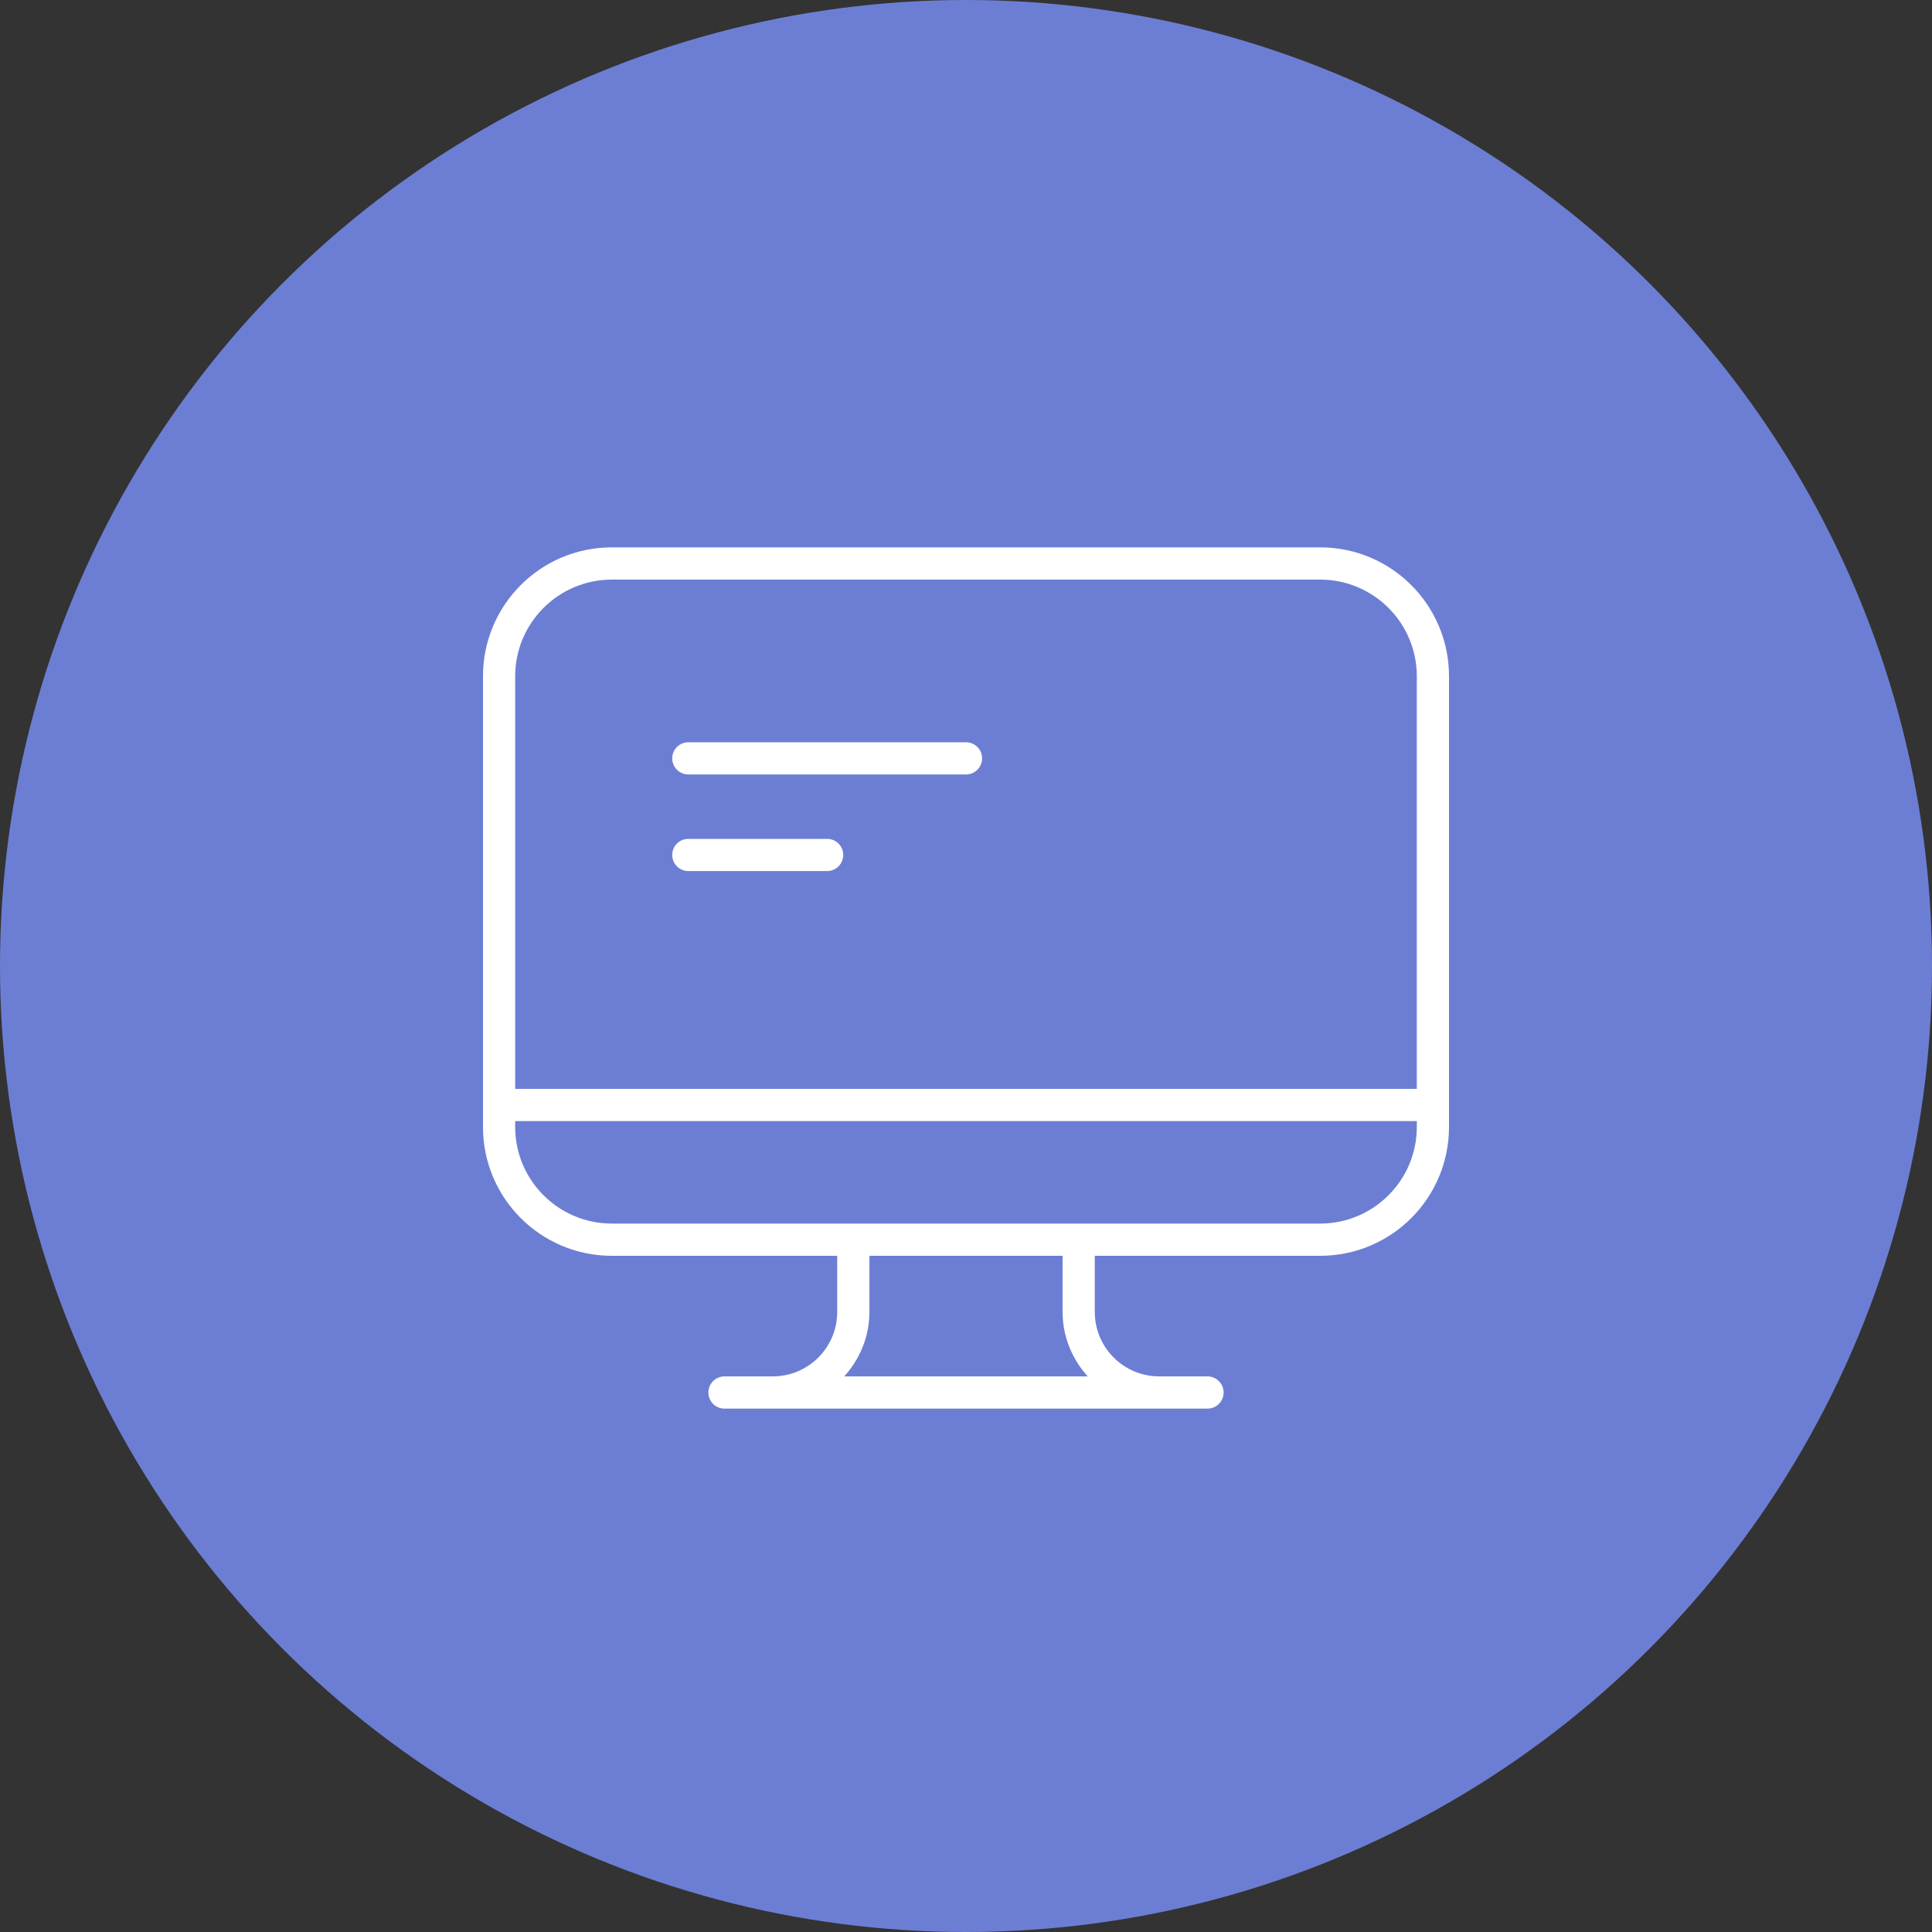
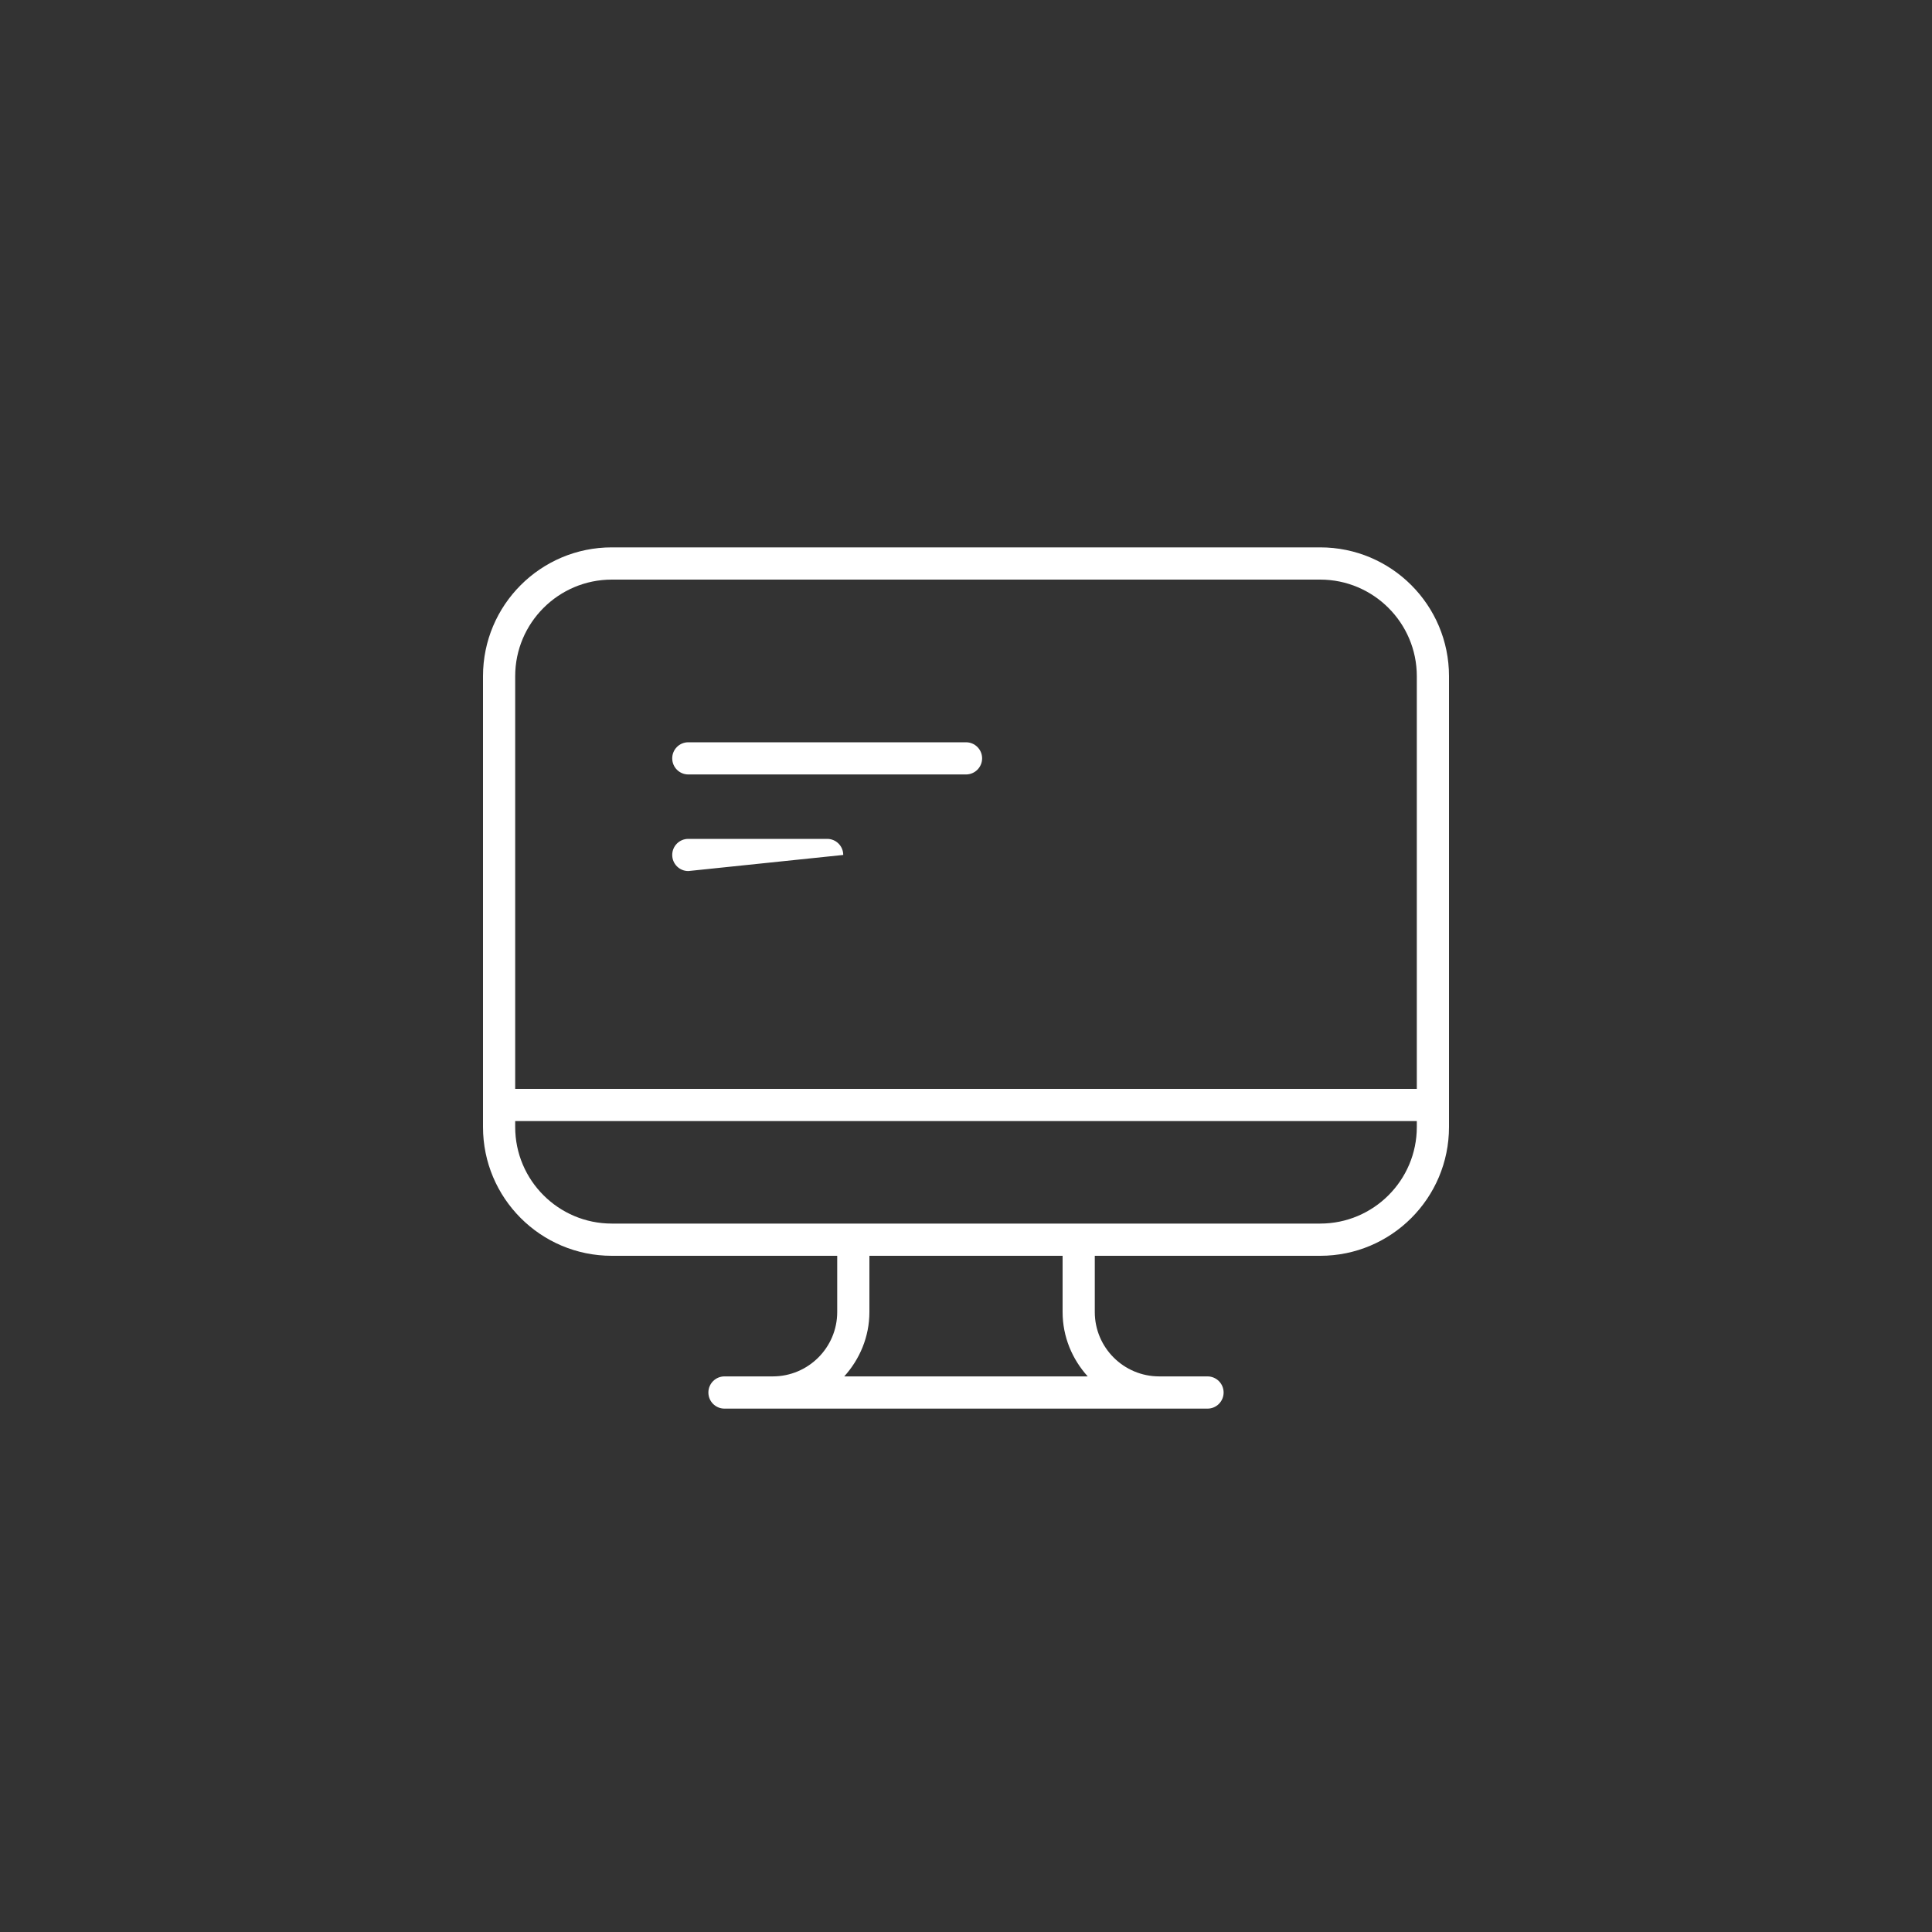
<svg xmlns="http://www.w3.org/2000/svg" width="50px" height="50px" viewBox="0 0 50 50" version="1.1">
  <rect x="0" y="0" width="50" height="50" fill="#333333" stroke="none" />
  <title>button/class</title>
  <g id="Symbols" stroke="none" stroke-width="1" fill="none" fill-rule="evenodd">
    <g id="form/mobile/cours" transform="translate(-15, -15)">
      <g id="button/class" transform="translate(15, 15)">
-         <circle id="Oval" fill="#6C7ED4" cx="25" cy="25" r="25" />
        <g id="icon/class-copy-3" transform="translate(12.5, 12.5)" fill="#FFFFFF">
-           <path d="M9.323,9.626 C9.323,9.856 9.137,10.043 8.907,10.043 L5.313,10.043 C5.083,10.043 4.897,9.856 4.897,9.626 C4.897,9.396 5.083,9.21 5.313,9.21 L8.907,9.21 C9.137,9.21 9.323,9.396 9.323,9.626 L9.323,9.626 Z M12.917,7.126 C12.917,7.356 12.73,7.543 12.5,7.543 L5.313,7.543 C5.083,7.543 4.897,7.356 4.897,7.126 C4.897,6.896 5.083,6.71 5.313,6.71 L12.5,6.71 C12.73,6.71 12.917,6.896 12.917,7.126 L12.917,7.126 Z M24.167,15.68 L0.833,15.68 L0.833,5 C0.833,3.621 1.955,2.5 3.333,2.5 L21.667,2.5 C23.045,2.5 24.167,3.621 24.167,5 L24.167,15.68 Z M24.167,16.666 C24.167,18.046 23.045,19.166 21.667,19.166 L3.333,19.166 C1.955,19.166 0.833,18.046 0.833,16.666 L0.833,16.513 L24.167,16.513 L24.167,16.666 Z M9.349,23.121 C9.749,22.678 10,22.098 10,21.455 L10,20 L15,20 L15,21.455 C15,22.098 15.25,22.678 15.65,23.121 L9.349,23.121 Z M21.667,1.666 L3.333,1.666 C1.492,1.666 1.25825276e-13,3.159 1.25825276e-13,5 L1.25825276e-13,16.666 C1.25825276e-13,18.507 1.492,20 3.333,20 L9.167,20 L9.167,21.455 C9.167,22.374 8.419,23.121 7.5,23.121 L6.25,23.121 C6.019,23.121 5.833,23.308 5.833,23.538 C5.833,23.769 6.019,23.955 6.25,23.955 L18.75,23.955 C18.98,23.955 19.167,23.769 19.167,23.538 C19.167,23.308 18.98,23.121 18.75,23.121 L17.5,23.121 C16.58,23.121 15.833,22.374 15.833,21.455 L15.833,20 L21.667,20 C23.508,20 25,18.507 25,16.666 L25,5 C25,3.159 23.508,1.666 21.667,1.666 L21.667,1.666 Z" id="Fill-1" />
+           <path d="M9.323,9.626 L5.313,10.043 C5.083,10.043 4.897,9.856 4.897,9.626 C4.897,9.396 5.083,9.21 5.313,9.21 L8.907,9.21 C9.137,9.21 9.323,9.396 9.323,9.626 L9.323,9.626 Z M12.917,7.126 C12.917,7.356 12.73,7.543 12.5,7.543 L5.313,7.543 C5.083,7.543 4.897,7.356 4.897,7.126 C4.897,6.896 5.083,6.71 5.313,6.71 L12.5,6.71 C12.73,6.71 12.917,6.896 12.917,7.126 L12.917,7.126 Z M24.167,15.68 L0.833,15.68 L0.833,5 C0.833,3.621 1.955,2.5 3.333,2.5 L21.667,2.5 C23.045,2.5 24.167,3.621 24.167,5 L24.167,15.68 Z M24.167,16.666 C24.167,18.046 23.045,19.166 21.667,19.166 L3.333,19.166 C1.955,19.166 0.833,18.046 0.833,16.666 L0.833,16.513 L24.167,16.513 L24.167,16.666 Z M9.349,23.121 C9.749,22.678 10,22.098 10,21.455 L10,20 L15,20 L15,21.455 C15,22.098 15.25,22.678 15.65,23.121 L9.349,23.121 Z M21.667,1.666 L3.333,1.666 C1.492,1.666 1.25825276e-13,3.159 1.25825276e-13,5 L1.25825276e-13,16.666 C1.25825276e-13,18.507 1.492,20 3.333,20 L9.167,20 L9.167,21.455 C9.167,22.374 8.419,23.121 7.5,23.121 L6.25,23.121 C6.019,23.121 5.833,23.308 5.833,23.538 C5.833,23.769 6.019,23.955 6.25,23.955 L18.75,23.955 C18.98,23.955 19.167,23.769 19.167,23.538 C19.167,23.308 18.98,23.121 18.75,23.121 L17.5,23.121 C16.58,23.121 15.833,22.374 15.833,21.455 L15.833,20 L21.667,20 C23.508,20 25,18.507 25,16.666 L25,5 C25,3.159 23.508,1.666 21.667,1.666 L21.667,1.666 Z" id="Fill-1" />
        </g>
      </g>
    </g>
  </g>
</svg>